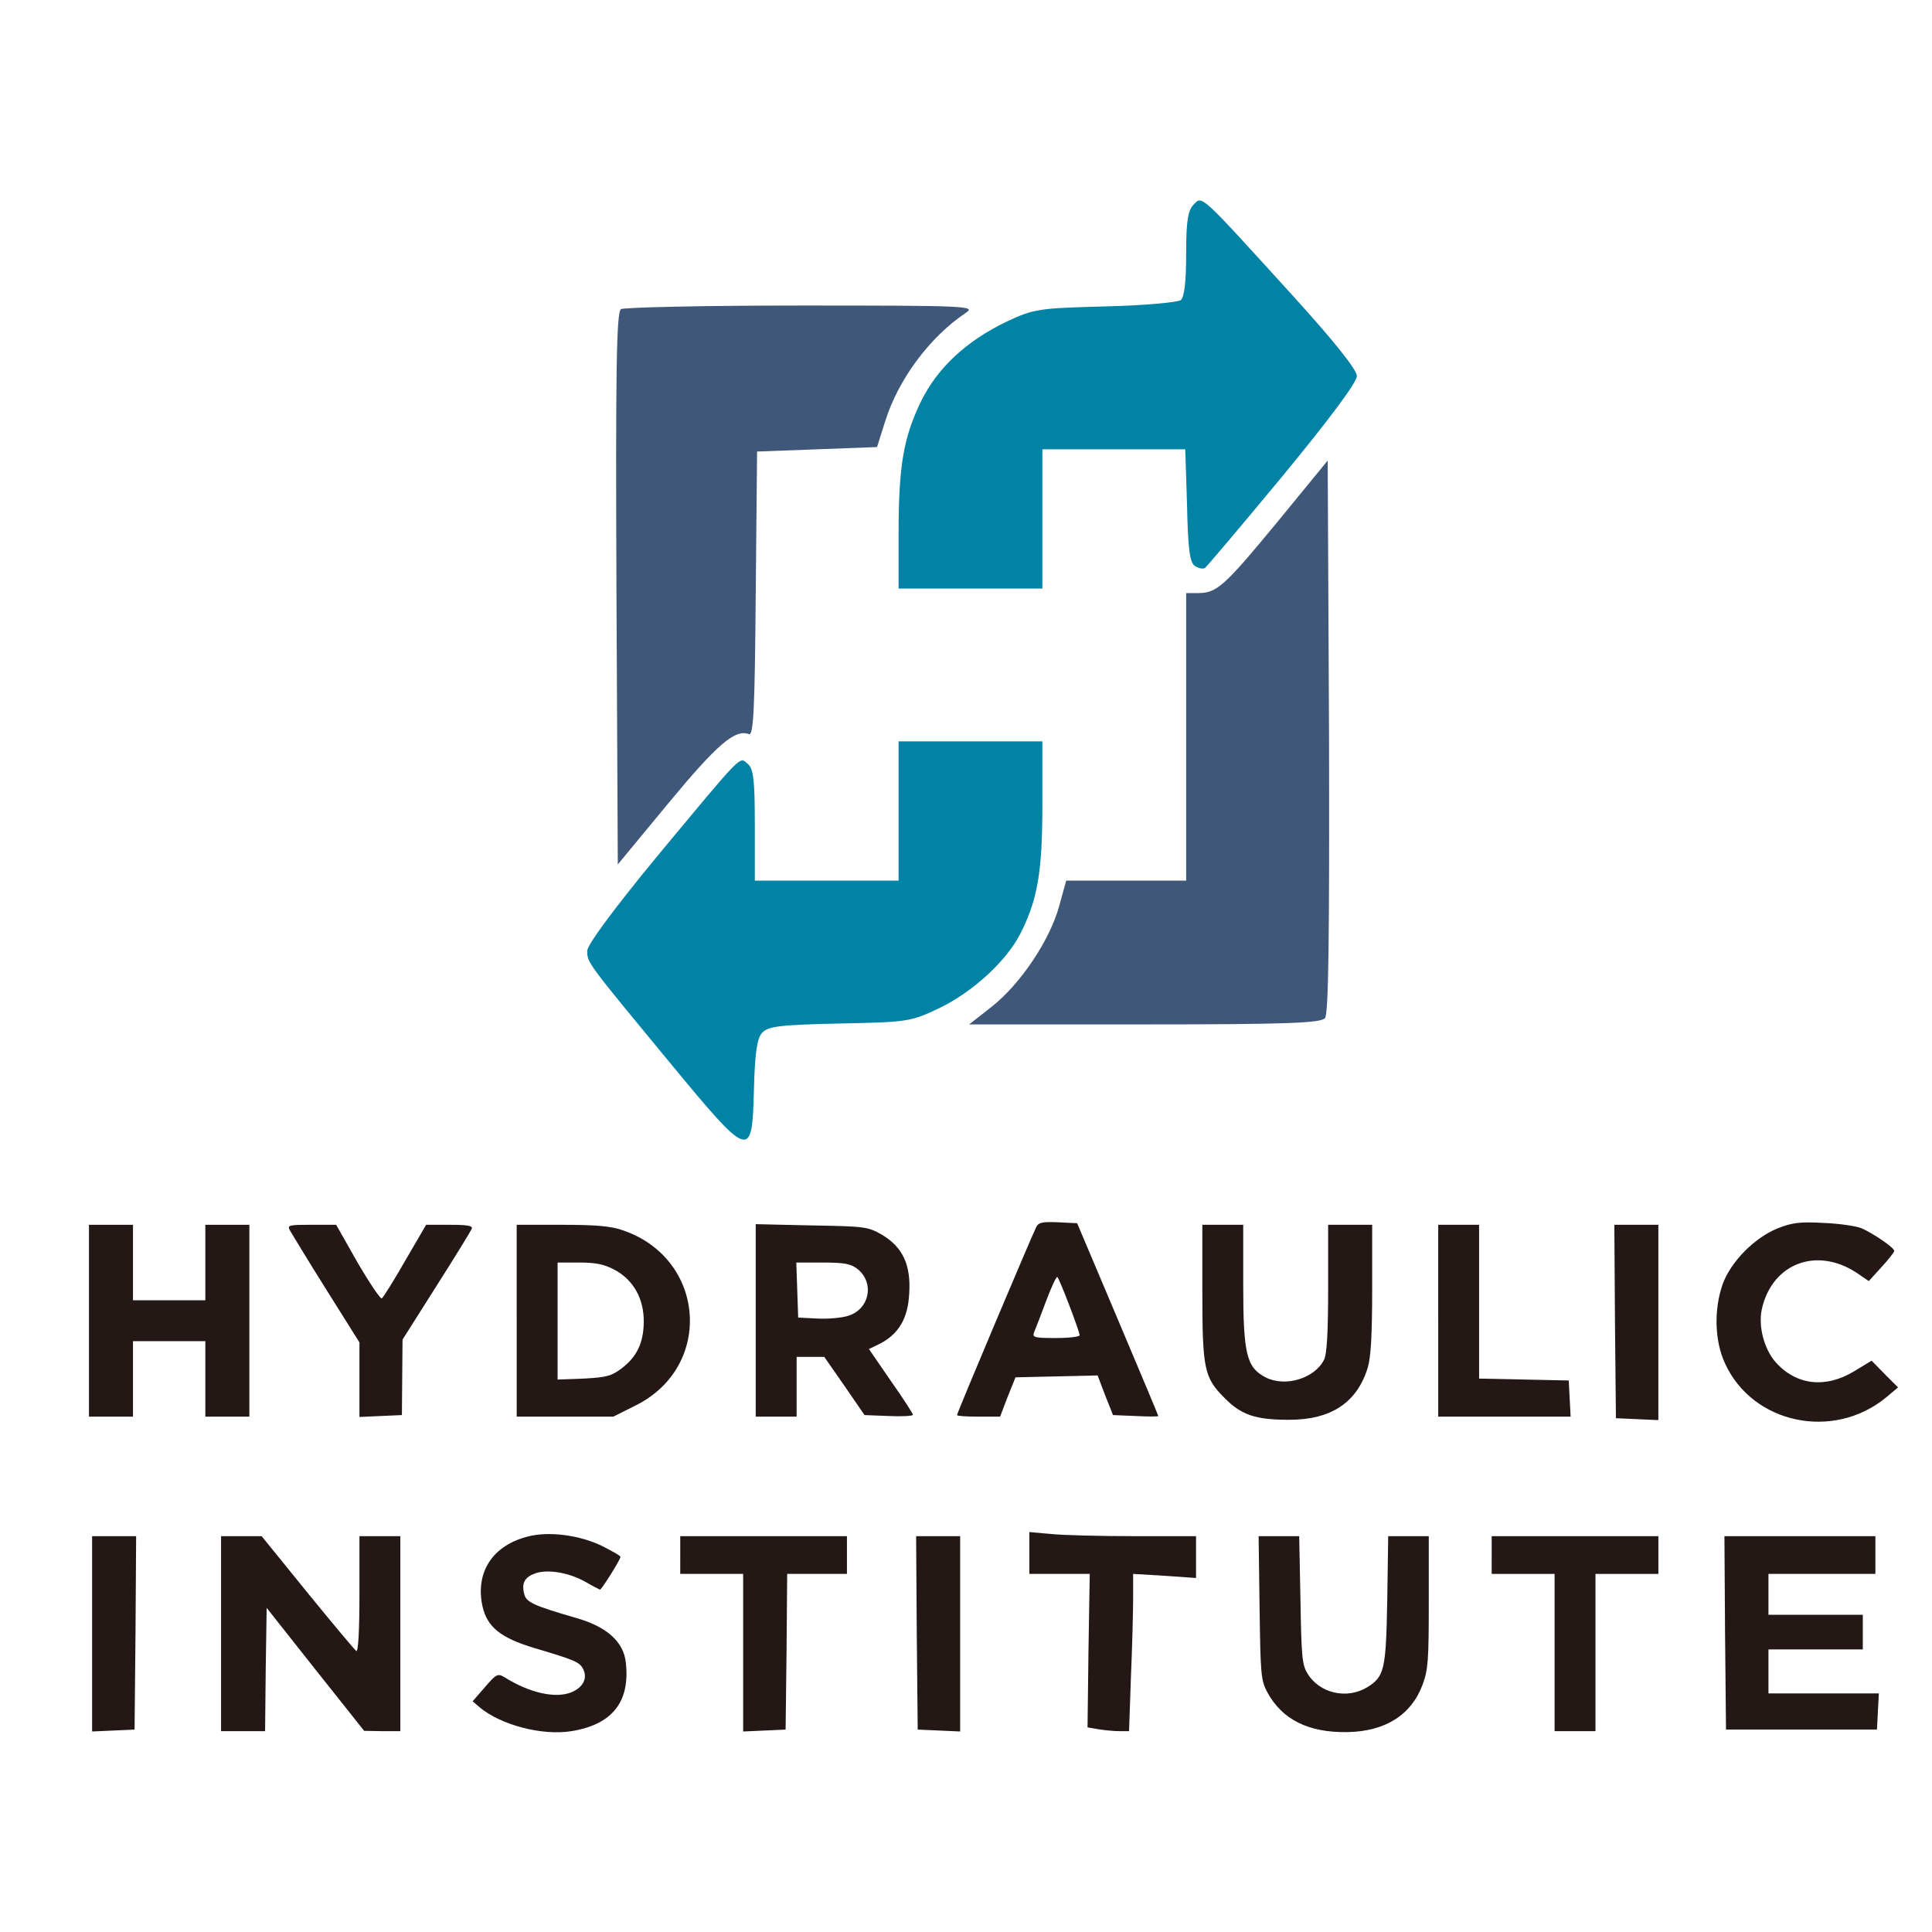
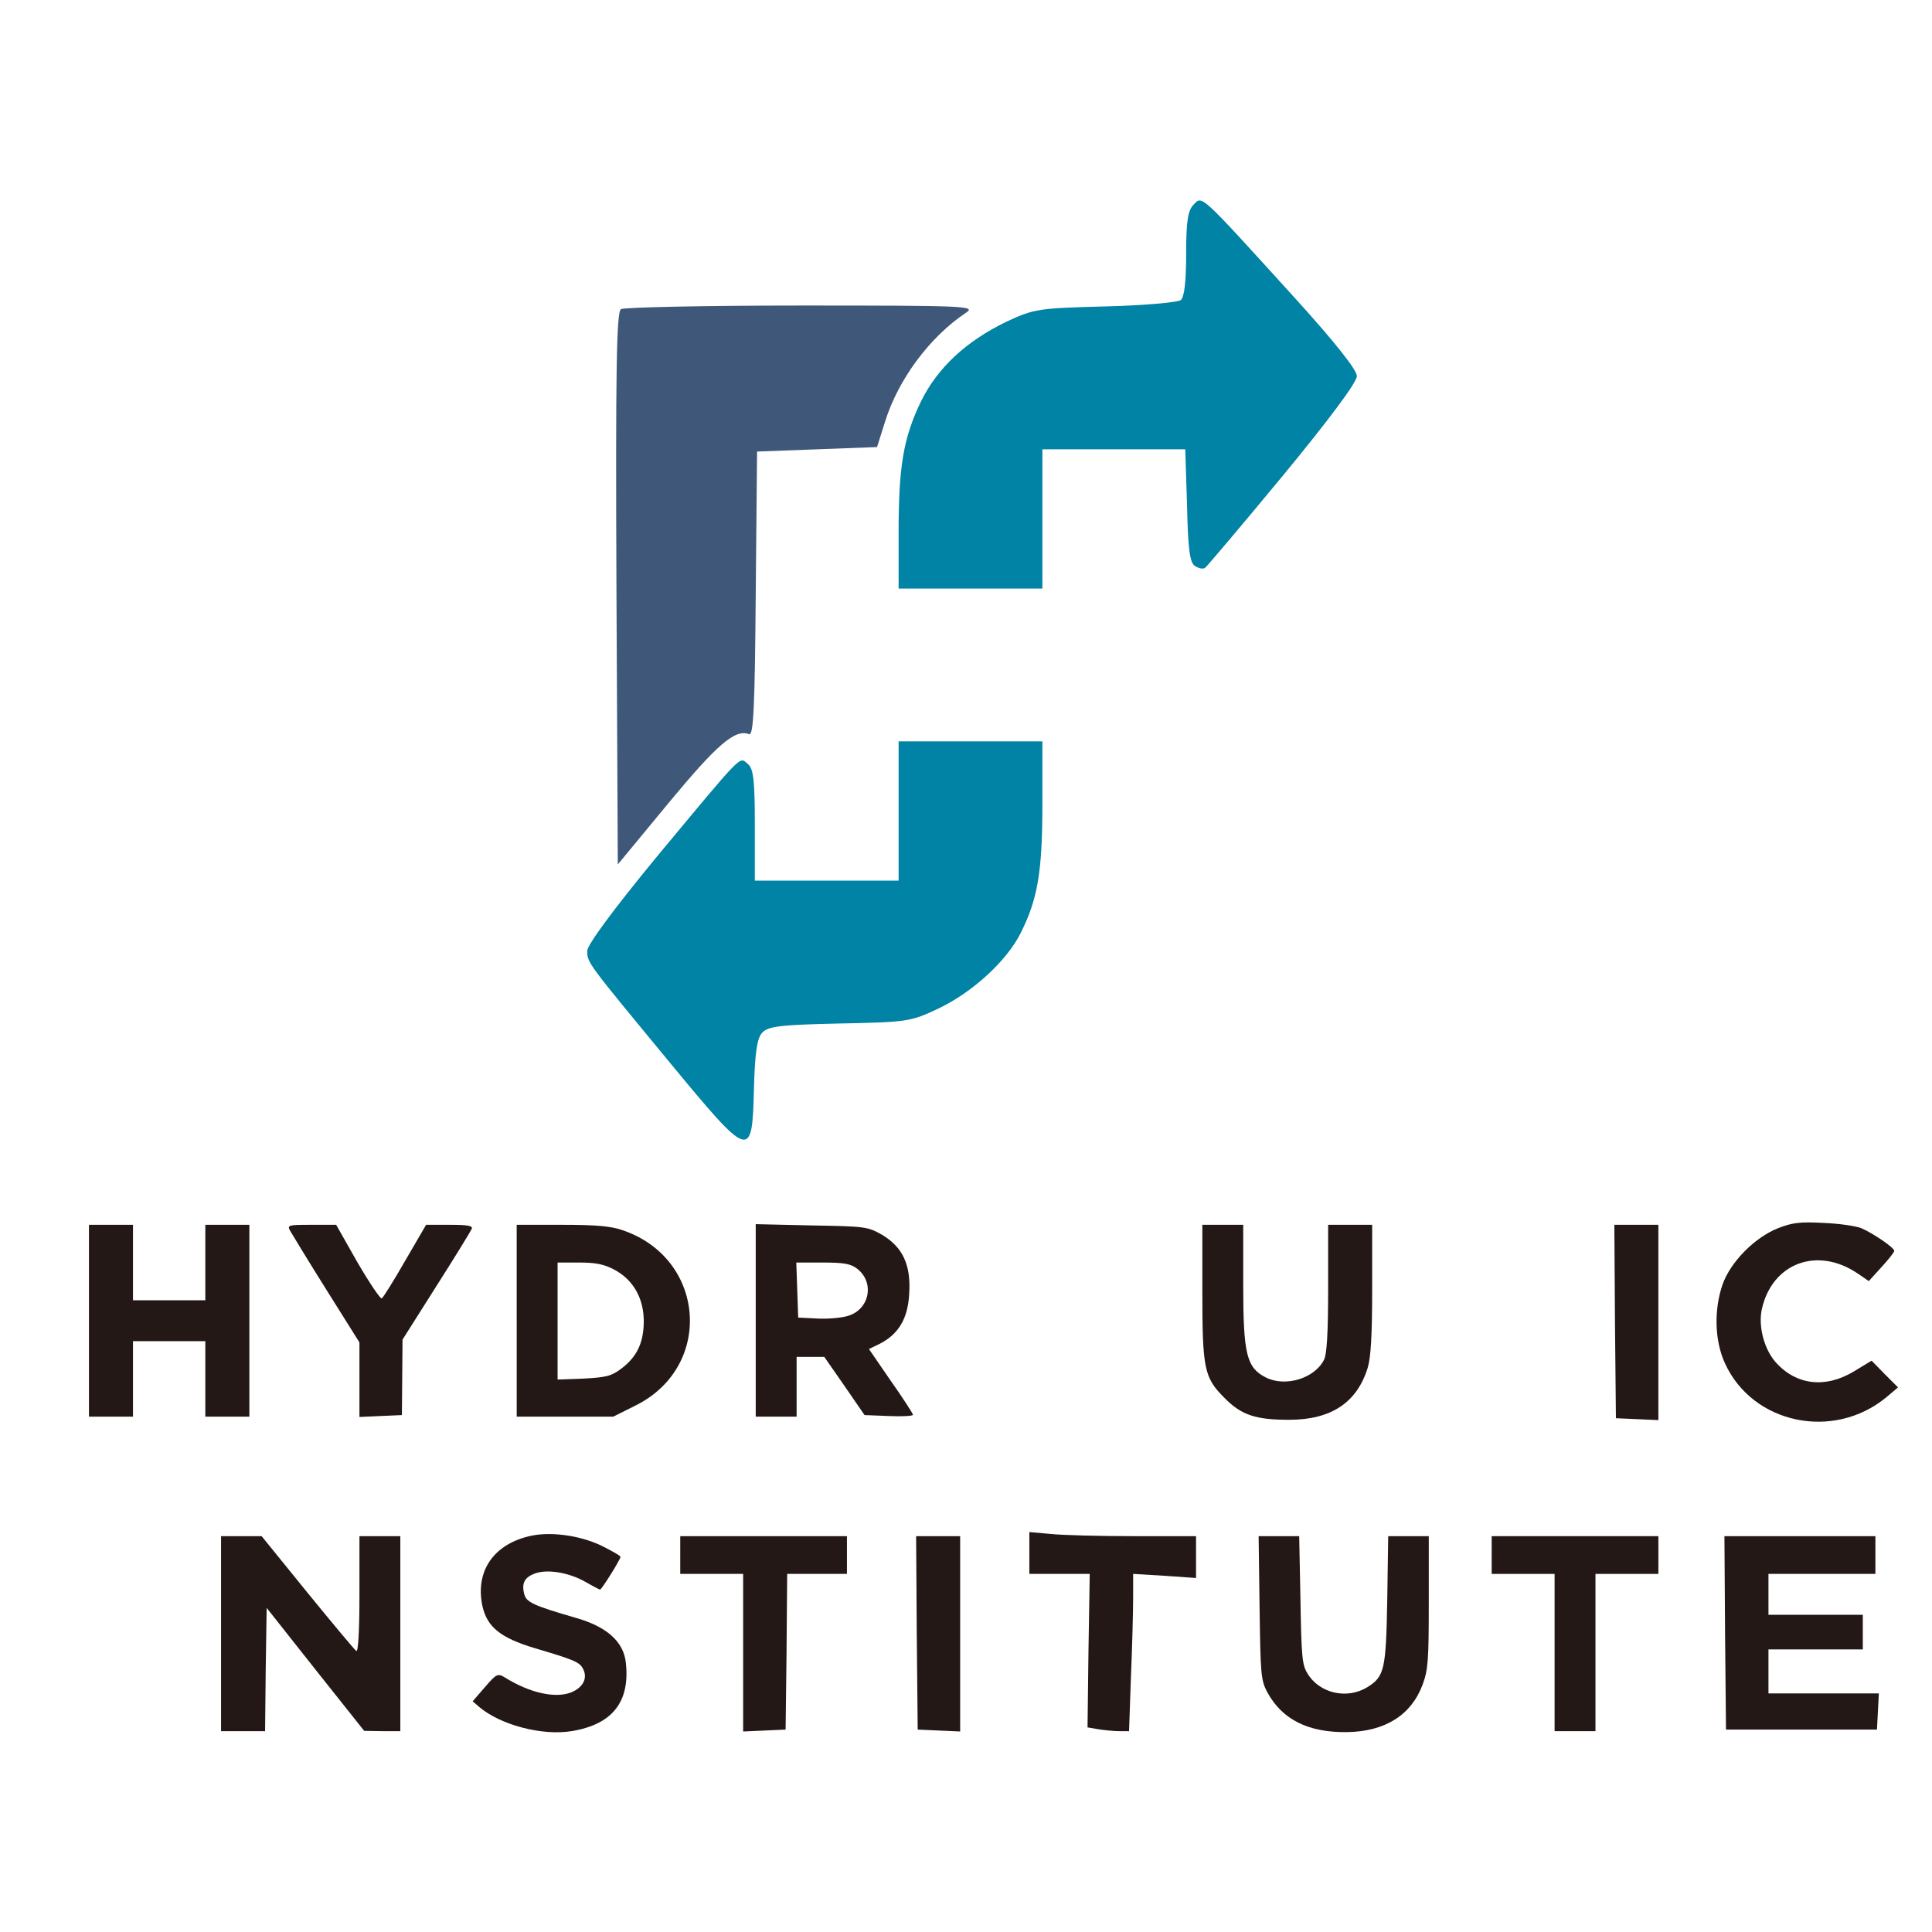
<svg xmlns="http://www.w3.org/2000/svg" version="1.0" viewBox="-80 100 430 430" preserveAspectRatio="xMidYMid meet">
  <g transform="translate(0,500) scale(0.1,-0.1)" fill="#231815" stroke="none">
    <g>
      <path d="M1857 3545 c-13 -13 -17 -36 -17 -109 0 -63 -4 -97 -12 -104 -7 -5 -83 -12 -168 -14 -148 -4 -158 -5 -220 -34 -89 -43 -153 -102 -190 -177 -39 -81 -50 -143 -50 -293 l0 -124 160 0 160 0 0 155 0 155 159 0 159 0 4 -125 c2 -97 6 -128 18 -135 8 -5 17 -7 22 -4 4 3 82 95 173 205 103 125 165 208 165 222 0 14 -51 78 -141 177 -209 230 -203 225 -222 205z" fill="#0083A4" />
      <path d="M582 3312 c-10 -7 -12 -138 -10 -622 l3 -614 114 138 c107 129 147 164 178 152 10 -4 13 55 15 312 l3 317 134 5 133 5 18 57 c29 93 99 188 180 242 23 15 0 16 -365 16 -215 0 -396 -4 -403 -8z" fill="#3F587A" />
-       <path d="M2042 2837 c-118 -143 -134 -157 -176 -157 l-26 0 0 -320 0 -320 -133 0 -134 0 -16 -58 c-21 -75 -85 -171 -149 -222 l-51 -40 390 0 c317 0 393 3 402 14 8 9 10 182 9 627 l-3 614 -113 -138z" fill="#3F587A" />
      <path d="M1200 2195 l0 -155 -160 0 -160 0 0 124 c0 100 -3 126 -16 136 -19 16 -7 28 -204 -209 -97 -118 -152 -193 -153 -207 0 -27 -1 -25 183 -248 180 -218 184 -219 188 -61 2 81 7 114 18 126 13 15 40 18 172 21 152 3 159 4 222 34 75 36 150 105 181 166 38 75 49 136 49 286 l0 142 -160 0 -160 0 0 -155z" fill="#0083A4" />
    </g>
    <g transform="scale(0.7) translate(-3600,-1500)">
-       <path d="M5752 3313 c-13 -25 -252 -591 -252 -598 0 -3 31 -5 68 -5 l69 0 24 63 25 62 130 3 131 3 24 -63 25 -63 72 -3 c40 -2 72 -2 72 0 0 2 -58 140 -129 308 l-129 305 -60 3 c-50 2 -62 0 -70 -15z m105 -249 c18 -47 33 -90 33 -95 0 -5 -34 -9 -76 -9 -68 0 -75 2 -69 18 4 9 21 54 38 99 17 45 33 80 36 77 3 -2 20 -43 38 -90z" />
      <path d="M8110 3309 c-75 -30 -151 -108 -176 -179 -28 -81 -25 -180 8 -251 88 -192 344 -246 512 -108 l38 32 -42 42 -42 43 -56 -34 c-91 -55 -184 -44 -249 29 -37 42 -56 115 -44 169 33 147 177 200 305 113 l35 -24 40 44 c23 25 41 48 41 52 0 10 -64 54 -104 72 -17 7 -71 15 -121 17 -75 4 -99 1 -145 -17z" />
      <path d="M2740 3015 l0 -305 70 0 70 0 0 120 0 120 115 0 115 0 0 -120 0 -120 70 0 70 0 0 305 0 305 -70 0 -70 0 0 -120 0 -120 -115 0 -115 0 0 120 0 120 -70 0 -70 0 0 -305z" />
      <path d="M3379 3302 c6 -10 57 -95 115 -187 l106 -169 0 -118 0 -119 67 3 68 3 1 120 1 120 107 169 c60 94 110 176 113 183 4 10 -12 13 -70 13 l-75 0 -67 -115 c-36 -63 -70 -117 -74 -119 -4 -3 -39 49 -77 114 l-68 120 -79 0 c-72 0 -77 -1 -68 -18z" />
      <path d="M4100 3015 l0 -305 154 0 153 0 72 36 c248 124 222 468 -43 557 -37 13 -86 17 -193 17 l-143 0 0 -305z m311 162 c60 -32 94 -92 93 -167 -1 -66 -22 -110 -71 -147 -32 -24 -47 -28 -120 -32 l-83 -3 0 186 0 186 68 0 c53 0 79 -5 113 -23z" />
      <path d="M4860 3016 l0 -306 65 0 65 0 0 95 0 95 44 0 44 0 64 -92 64 -93 77 -3 c42 -2 77 0 77 4 0 3 -31 52 -70 107 l-70 102 35 17 c60 31 89 81 93 159 6 92 -21 148 -86 187 -46 26 -52 27 -224 30 l-178 4 0 -306z m323 164 c56 -44 39 -130 -31 -150 -20 -6 -64 -10 -97 -8 l-60 3 -3 88 -3 87 84 0 c69 0 89 -4 110 -20z" />
      <path d="M6280 3109 c0 -248 6 -275 70 -339 54 -55 99 -70 206 -70 134 0 216 55 250 166 10 34 14 104 14 251 l0 203 -70 0 -70 0 0 -202 c0 -141 -4 -210 -13 -227 -30 -60 -124 -88 -186 -56 -60 31 -71 73 -71 293 l0 192 -65 0 -65 0 0 -211z" />
-       <path d="M7030 3015 l0 -305 210 0 211 0 -3 58 -3 57 -142 3 -143 3 0 244 0 245 -65 0 -65 0 0 -305z" />
      <path d="M7592 3013 l3 -308 68 -3 67 -3 0 311 0 310 -70 0 -70 0 2 -307z" />
      <path d="M4136 2329 c-112 -28 -168 -113 -145 -221 15 -67 57 -101 166 -134 125 -37 143 -44 154 -66 15 -29 1 -58 -36 -74 -51 -21 -133 -3 -213 47 -22 13 -26 12 -63 -31 l-39 -45 22 -19 c68 -57 200 -91 292 -76 130 21 187 93 173 218 -7 66 -60 114 -158 142 -135 39 -159 50 -165 76 -9 34 1 53 33 65 39 15 108 4 161 -26 24 -14 46 -25 47 -25 5 0 65 96 65 104 0 4 -29 20 -63 37 -71 33 -166 45 -231 28z" />
      <path d="M5730 2276 l0 -66 96 0 96 0 -4 -244 -3 -244 35 -6 c19 -3 49 -6 66 -6 l31 0 6 173 c4 94 7 207 7 250 l0 77 100 -6 100 -7 0 66 0 67 -197 0 c-109 0 -228 3 -265 7 l-68 6 0 -67z" />
-       <path d="M2750 2020 l0 -311 68 3 67 3 3 308 2 307 -70 0 -70 0 0 -310z" />
      <path d="M3160 2020 l0 -310 70 0 70 0 2 196 3 196 155 -196 155 -195 58 -1 57 0 0 310 0 310 -65 0 -65 0 0 -186 c0 -117 -4 -183 -10 -179 -5 3 -75 87 -155 185 l-146 180 -64 0 -65 0 0 -310z" />
      <path d="M4620 2270 l0 -60 100 0 100 0 0 -250 0 -251 68 3 67 3 3 248 2 247 95 0 95 0 0 60 0 60 -265 0 -265 0 0 -60z" />
      <path d="M5372 2023 l3 -308 68 -3 67 -3 0 311 0 310 -70 0 -70 0 2 -307z" />
      <path d="M6462 2103 c3 -213 4 -231 25 -270 47 -86 130 -128 254 -126 120 2 203 54 239 150 18 48 20 78 20 263 l0 210 -64 0 -65 0 -3 -202 c-4 -223 -9 -244 -63 -278 -65 -40 -153 -20 -191 44 -17 27 -19 57 -22 234 l-4 202 -65 0 -64 0 3 -227z" />
      <path d="M7200 2270 l0 -60 100 0 100 0 0 -250 0 -250 65 0 65 0 0 250 0 250 100 0 100 0 0 60 0 60 -265 0 -265 0 0 -60z" />
      <path d="M7942 2023 l3 -308 240 0 240 0 3 58 3 57 -176 0 -175 0 0 70 0 70 150 0 150 0 0 55 0 55 -150 0 -150 0 0 65 0 65 170 0 170 0 0 60 0 60 -240 0 -240 0 2 -307z" />
    </g>
  </g>
</svg>